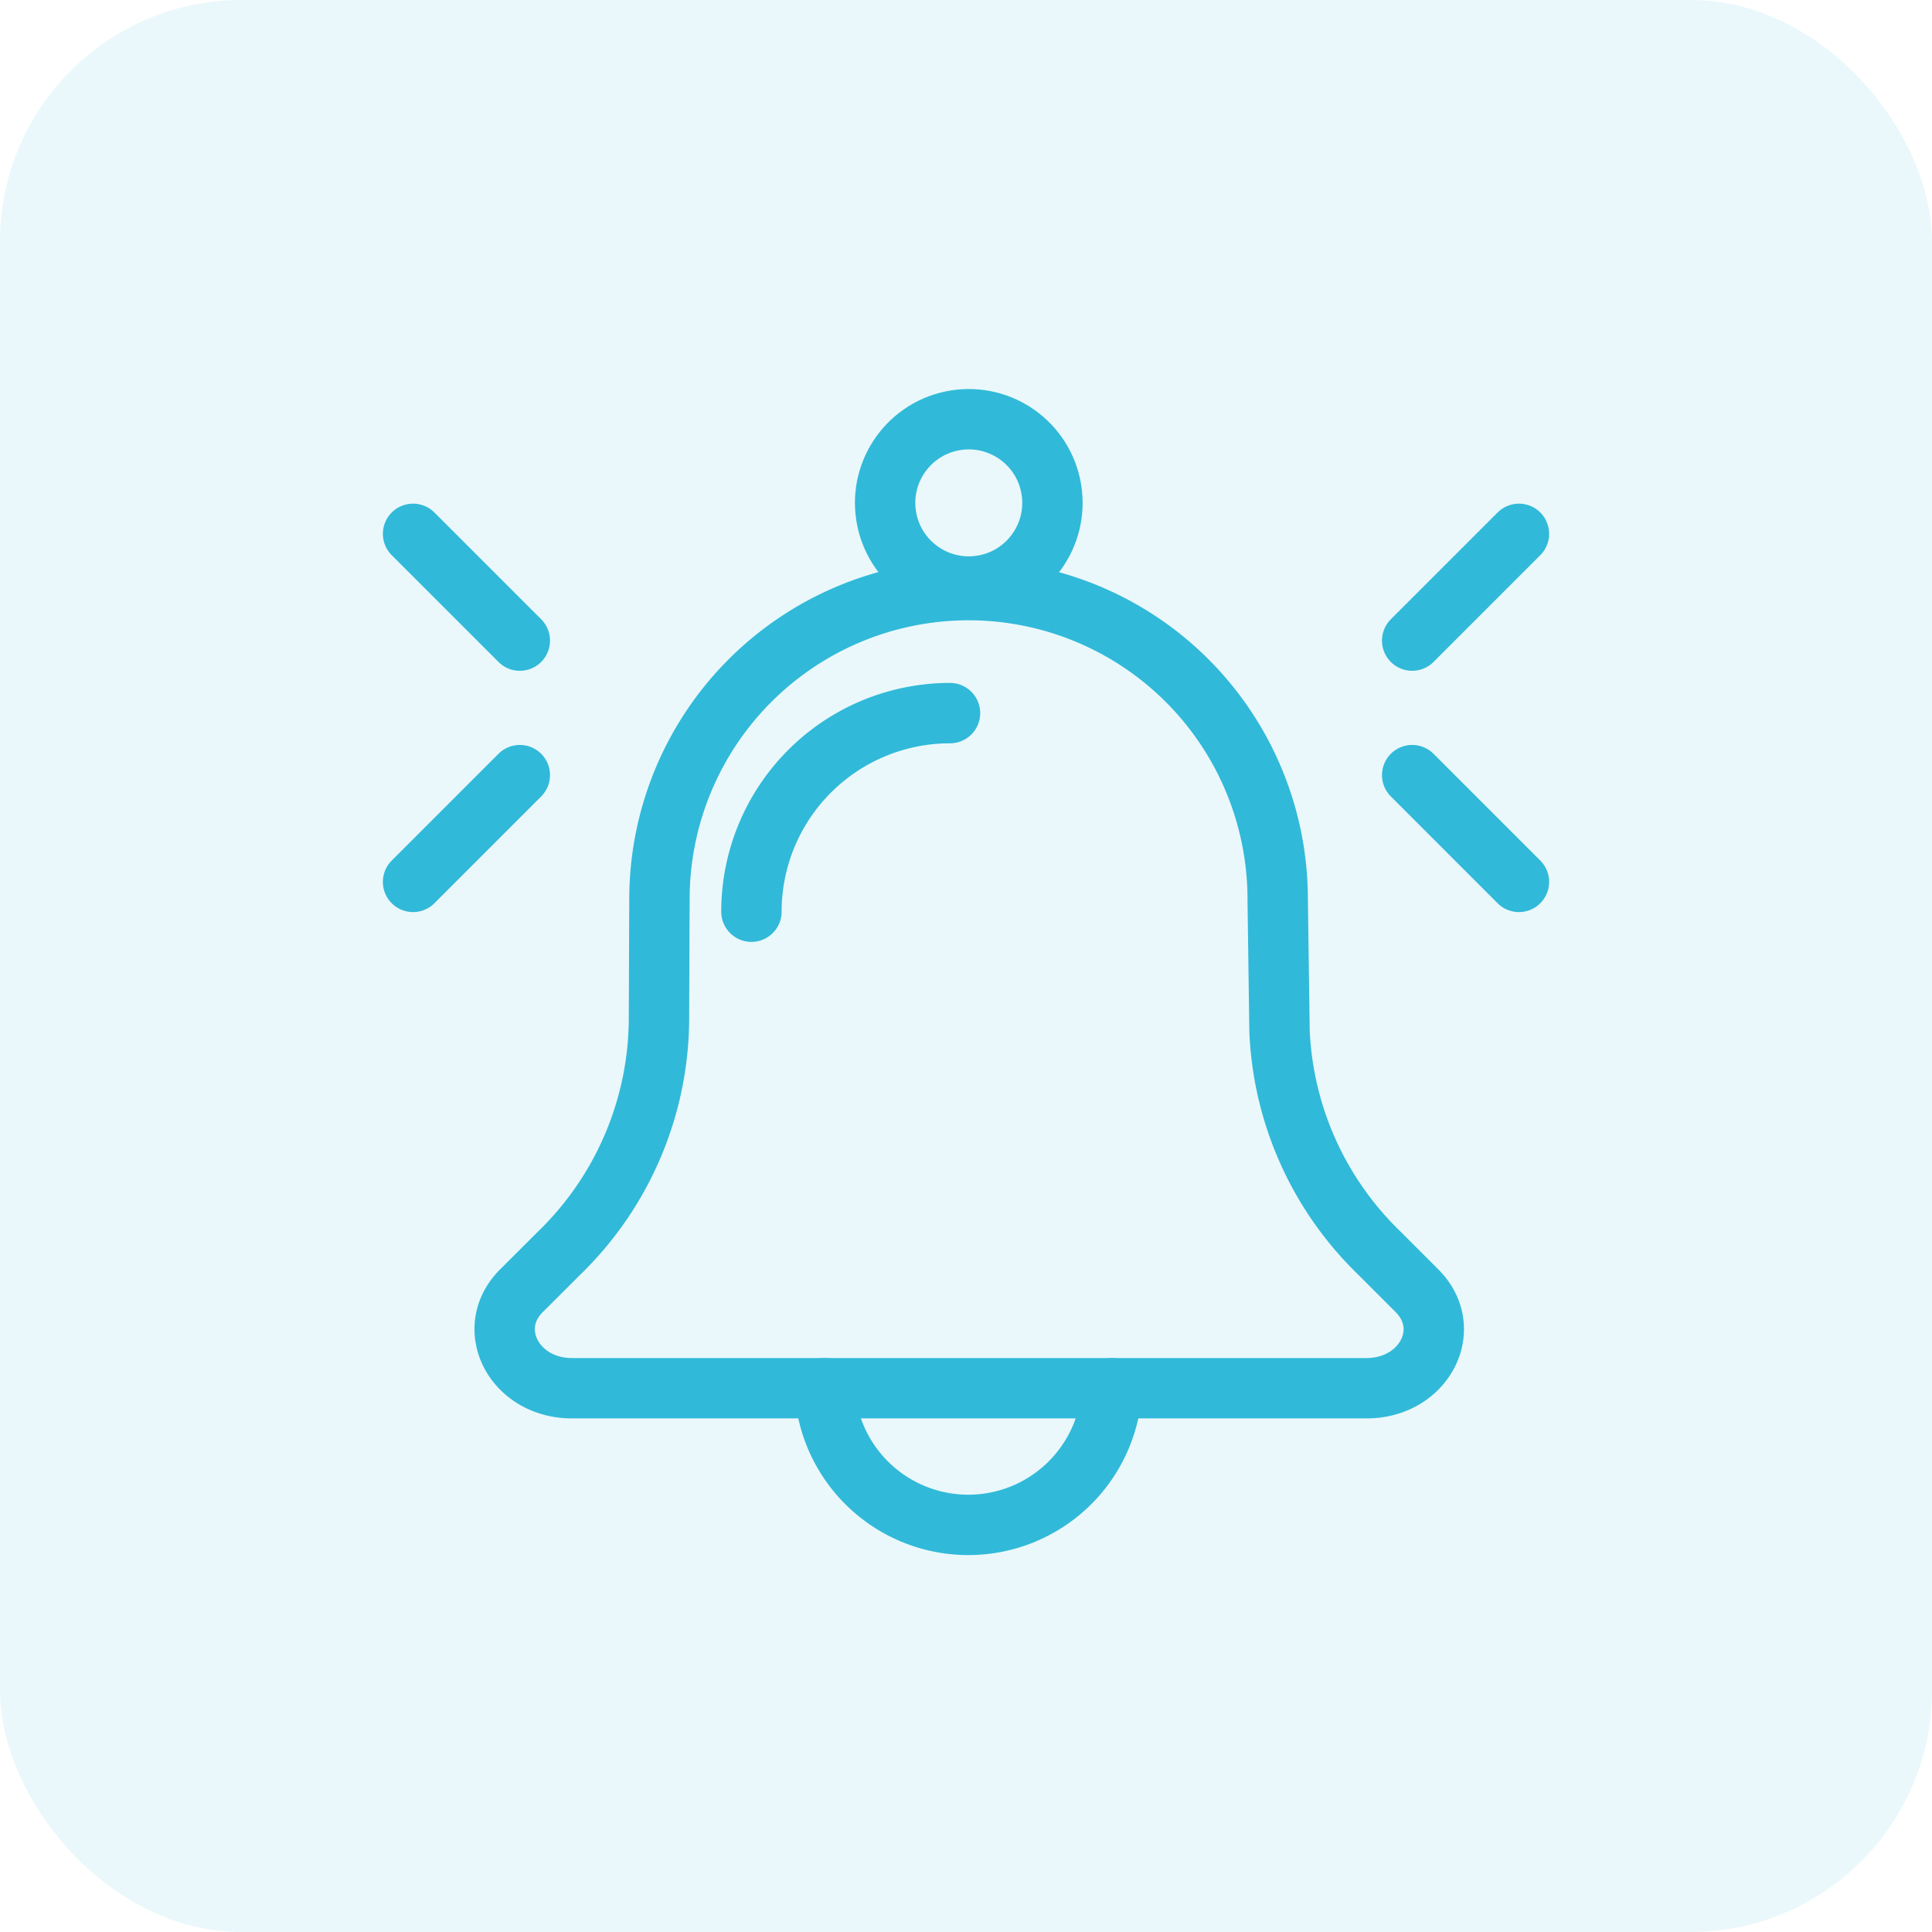
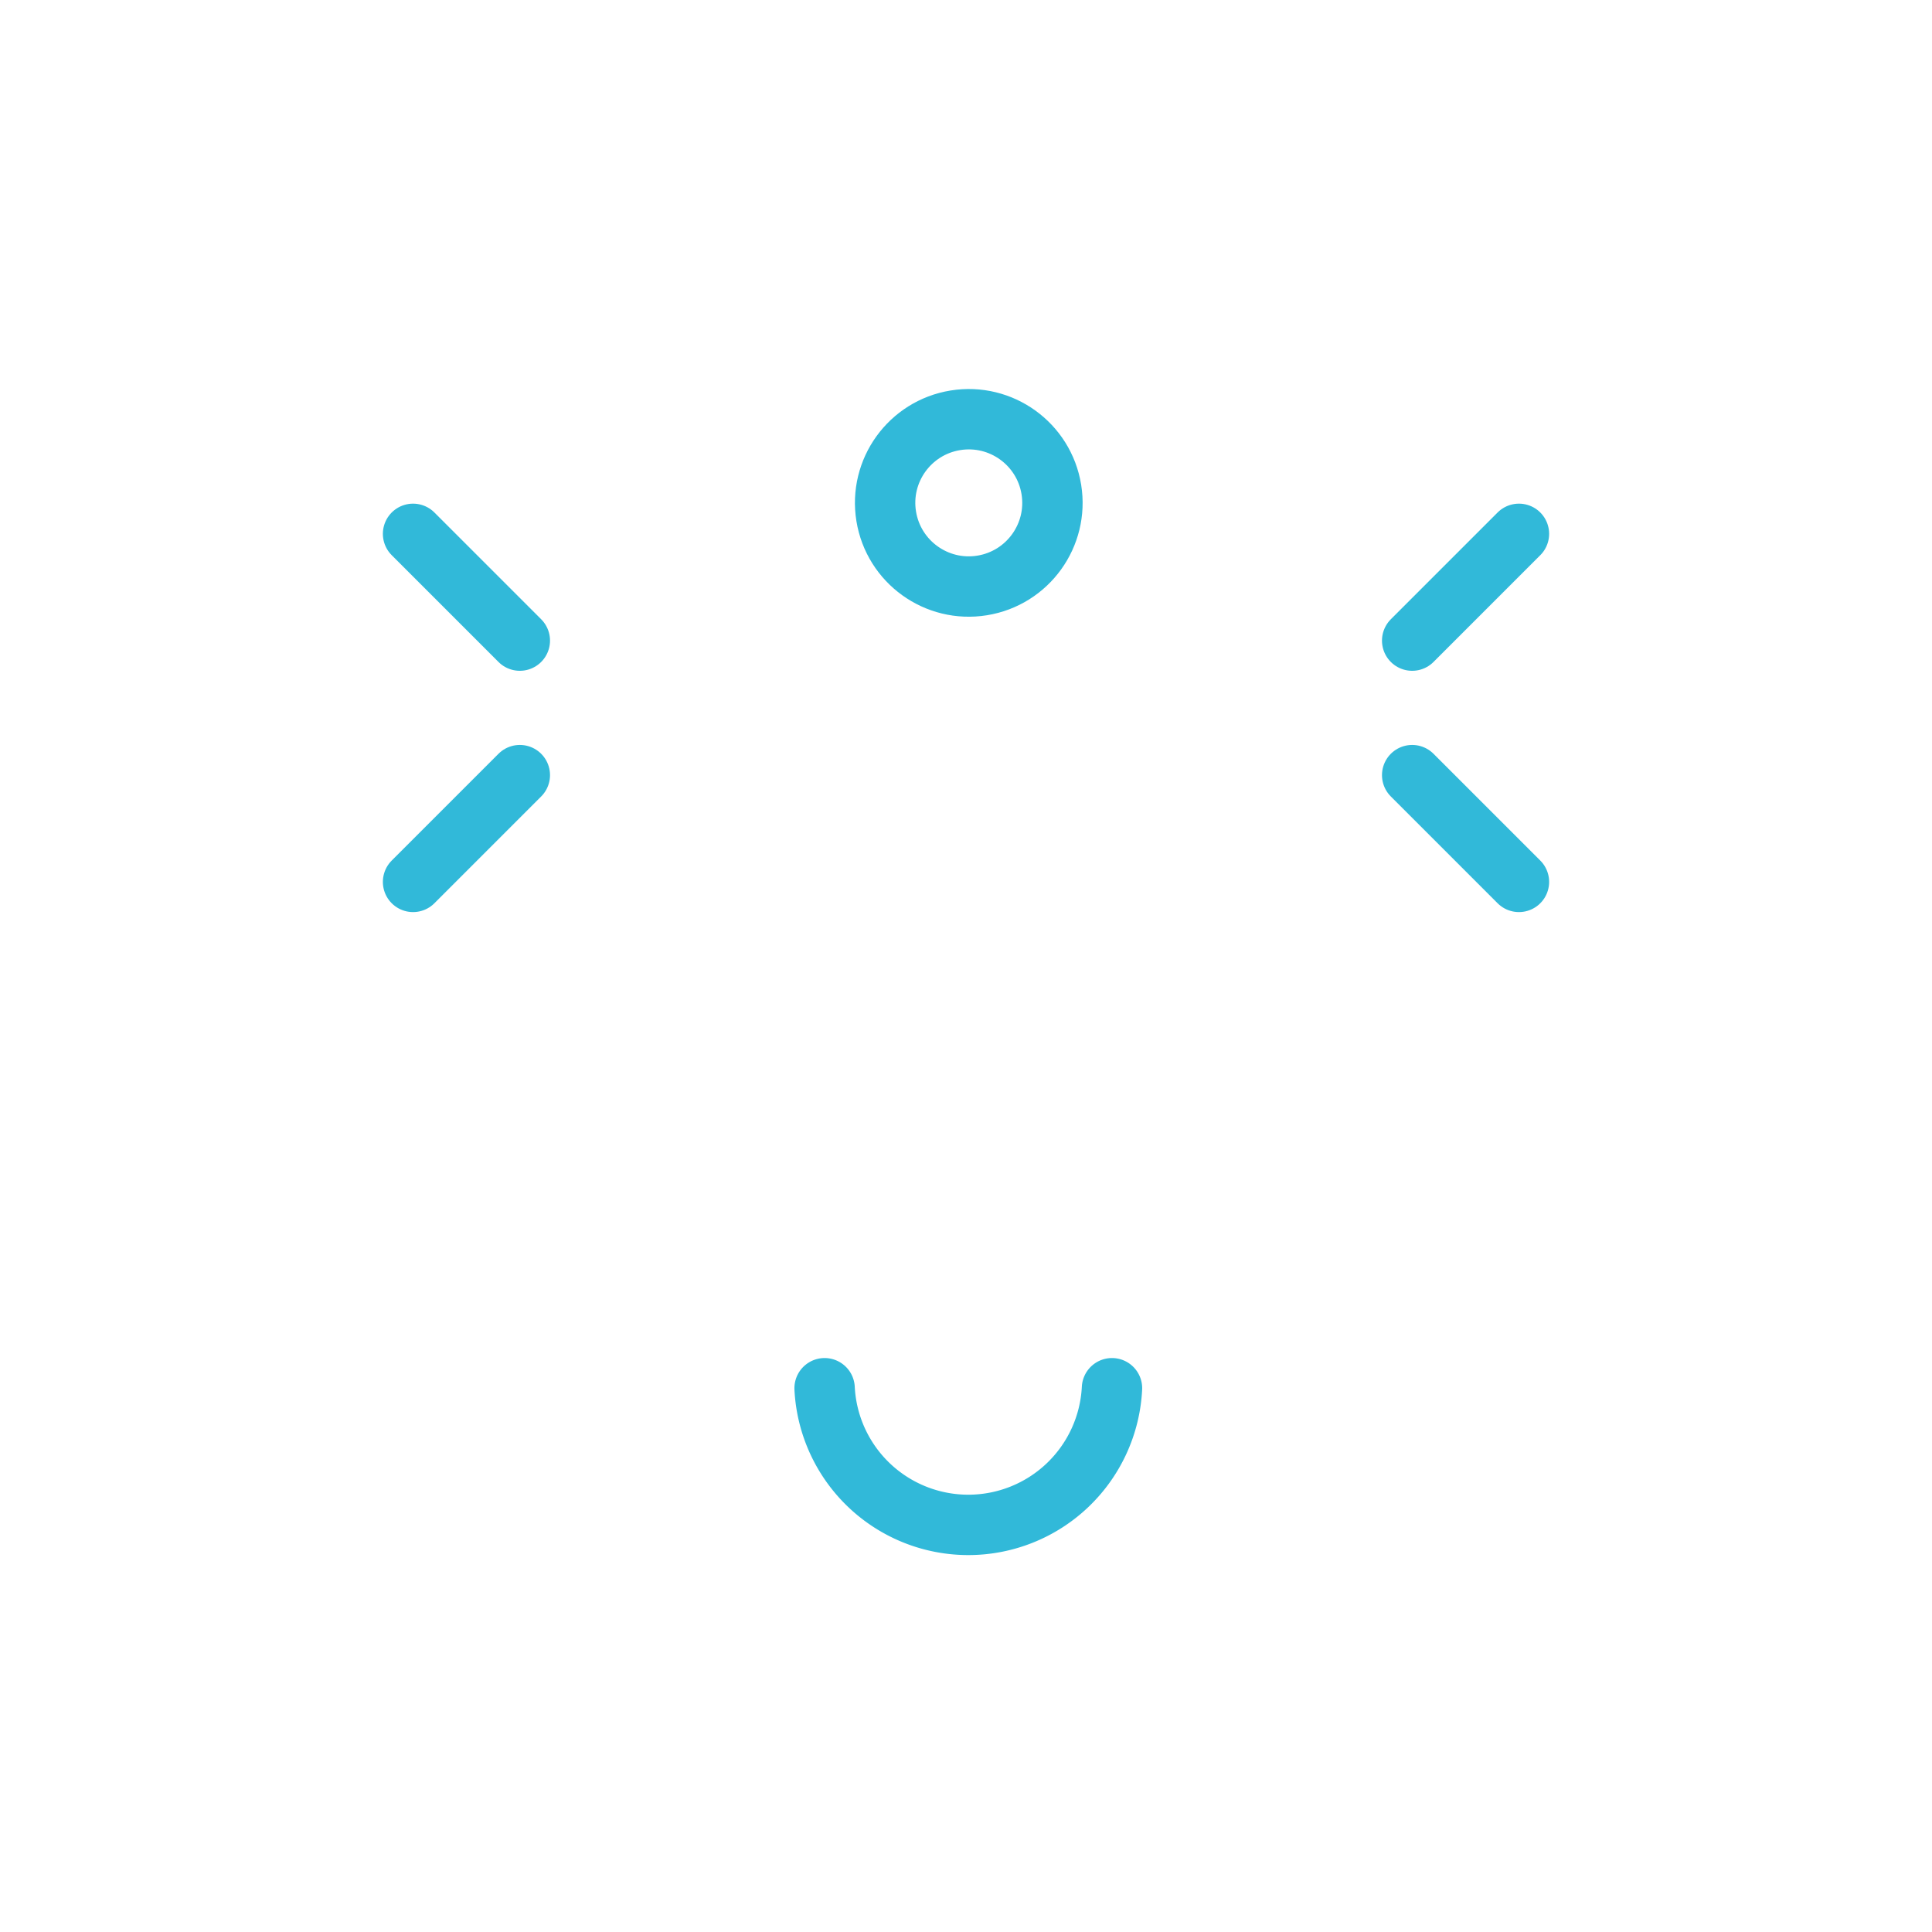
<svg xmlns="http://www.w3.org/2000/svg" id="Group_5106" data-name="Group 5106" width="64" height="64" viewBox="0 0 64 64">
-   <rect id="Rectangle_2348" data-name="Rectangle 2348" width="64" height="64" rx="8" fill="#31b9d9" opacity="0.1" />
  <g id="Group_80498" data-name="Group 80498" transform="translate(13.683 13.479)">
    <g id="Group_80499" data-name="Group 80499">
      <circle id="Ellipse_14151" data-name="Ellipse 14151" cx="2.771" cy="2.771" r="2.771" transform="translate(15.23 0.888) rotate(-9.217)" fill="none" stroke="#31b9d9" stroke-linecap="round" stroke-linejoin="round" stroke-width="2" />
      <path id="Path_210184" data-name="Path 210184" d="M168.766,386.535a4.766,4.766,0,0,0,9.52,0" transform="translate(-155.133 -354.027)" fill="none" stroke="#31b9d9" stroke-linecap="round" stroke-linejoin="round" stroke-width="2" />
-       <path id="Path_210185" data-name="Path 210185" d="M69.339,84.994a10.24,10.24,0,1,0-20.48,0l-.016,4.028a10.87,10.87,0,0,1-3.3,7.689l-1.256,1.253c-1.26,1.258-.238,3.229,1.675,3.229H72.279c1.917,0,2.934-1.97,1.675-3.229L72.7,96.71a10.868,10.868,0,0,1-3.3-7.351Z" transform="translate(-40.697 -68.685)" fill="none" stroke="#31b9d9" stroke-linecap="round" stroke-linejoin="round" stroke-width="2" />
-       <path id="Path_210186" data-name="Path 210186" d="M140.177,129.389a6.578,6.578,0,0,1,6.578-6.578" transform="translate(-128.968 -112.667)" fill="none" stroke="#31b9d9" stroke-linecap="round" stroke-linejoin="round" stroke-width="2" />
      <line id="Line_1253" data-name="Line 1253" x2="3.537" y2="3.537" transform="translate(0 4.205)" fill="none" stroke="#31b9d9" stroke-linecap="round" stroke-linejoin="round" stroke-width="2" />
      <line id="Line_1254" data-name="Line 1254" x1="3.537" y2="3.537" transform="translate(33.097 4.205)" fill="none" stroke="#31b9d9" stroke-linecap="round" stroke-linejoin="round" stroke-width="2" />
      <line id="Line_1255" data-name="Line 1255" y1="3.537" x2="3.537" transform="translate(0 12.198)" fill="none" stroke="#31b9d9" stroke-linecap="round" stroke-linejoin="round" stroke-width="2" />
      <line id="Line_1256" data-name="Line 1256" x1="3.537" y1="3.537" transform="translate(33.097 12.198)" fill="none" stroke="#31b9d9" stroke-linecap="round" stroke-linejoin="round" stroke-width="2" />
    </g>
  </g>
</svg>